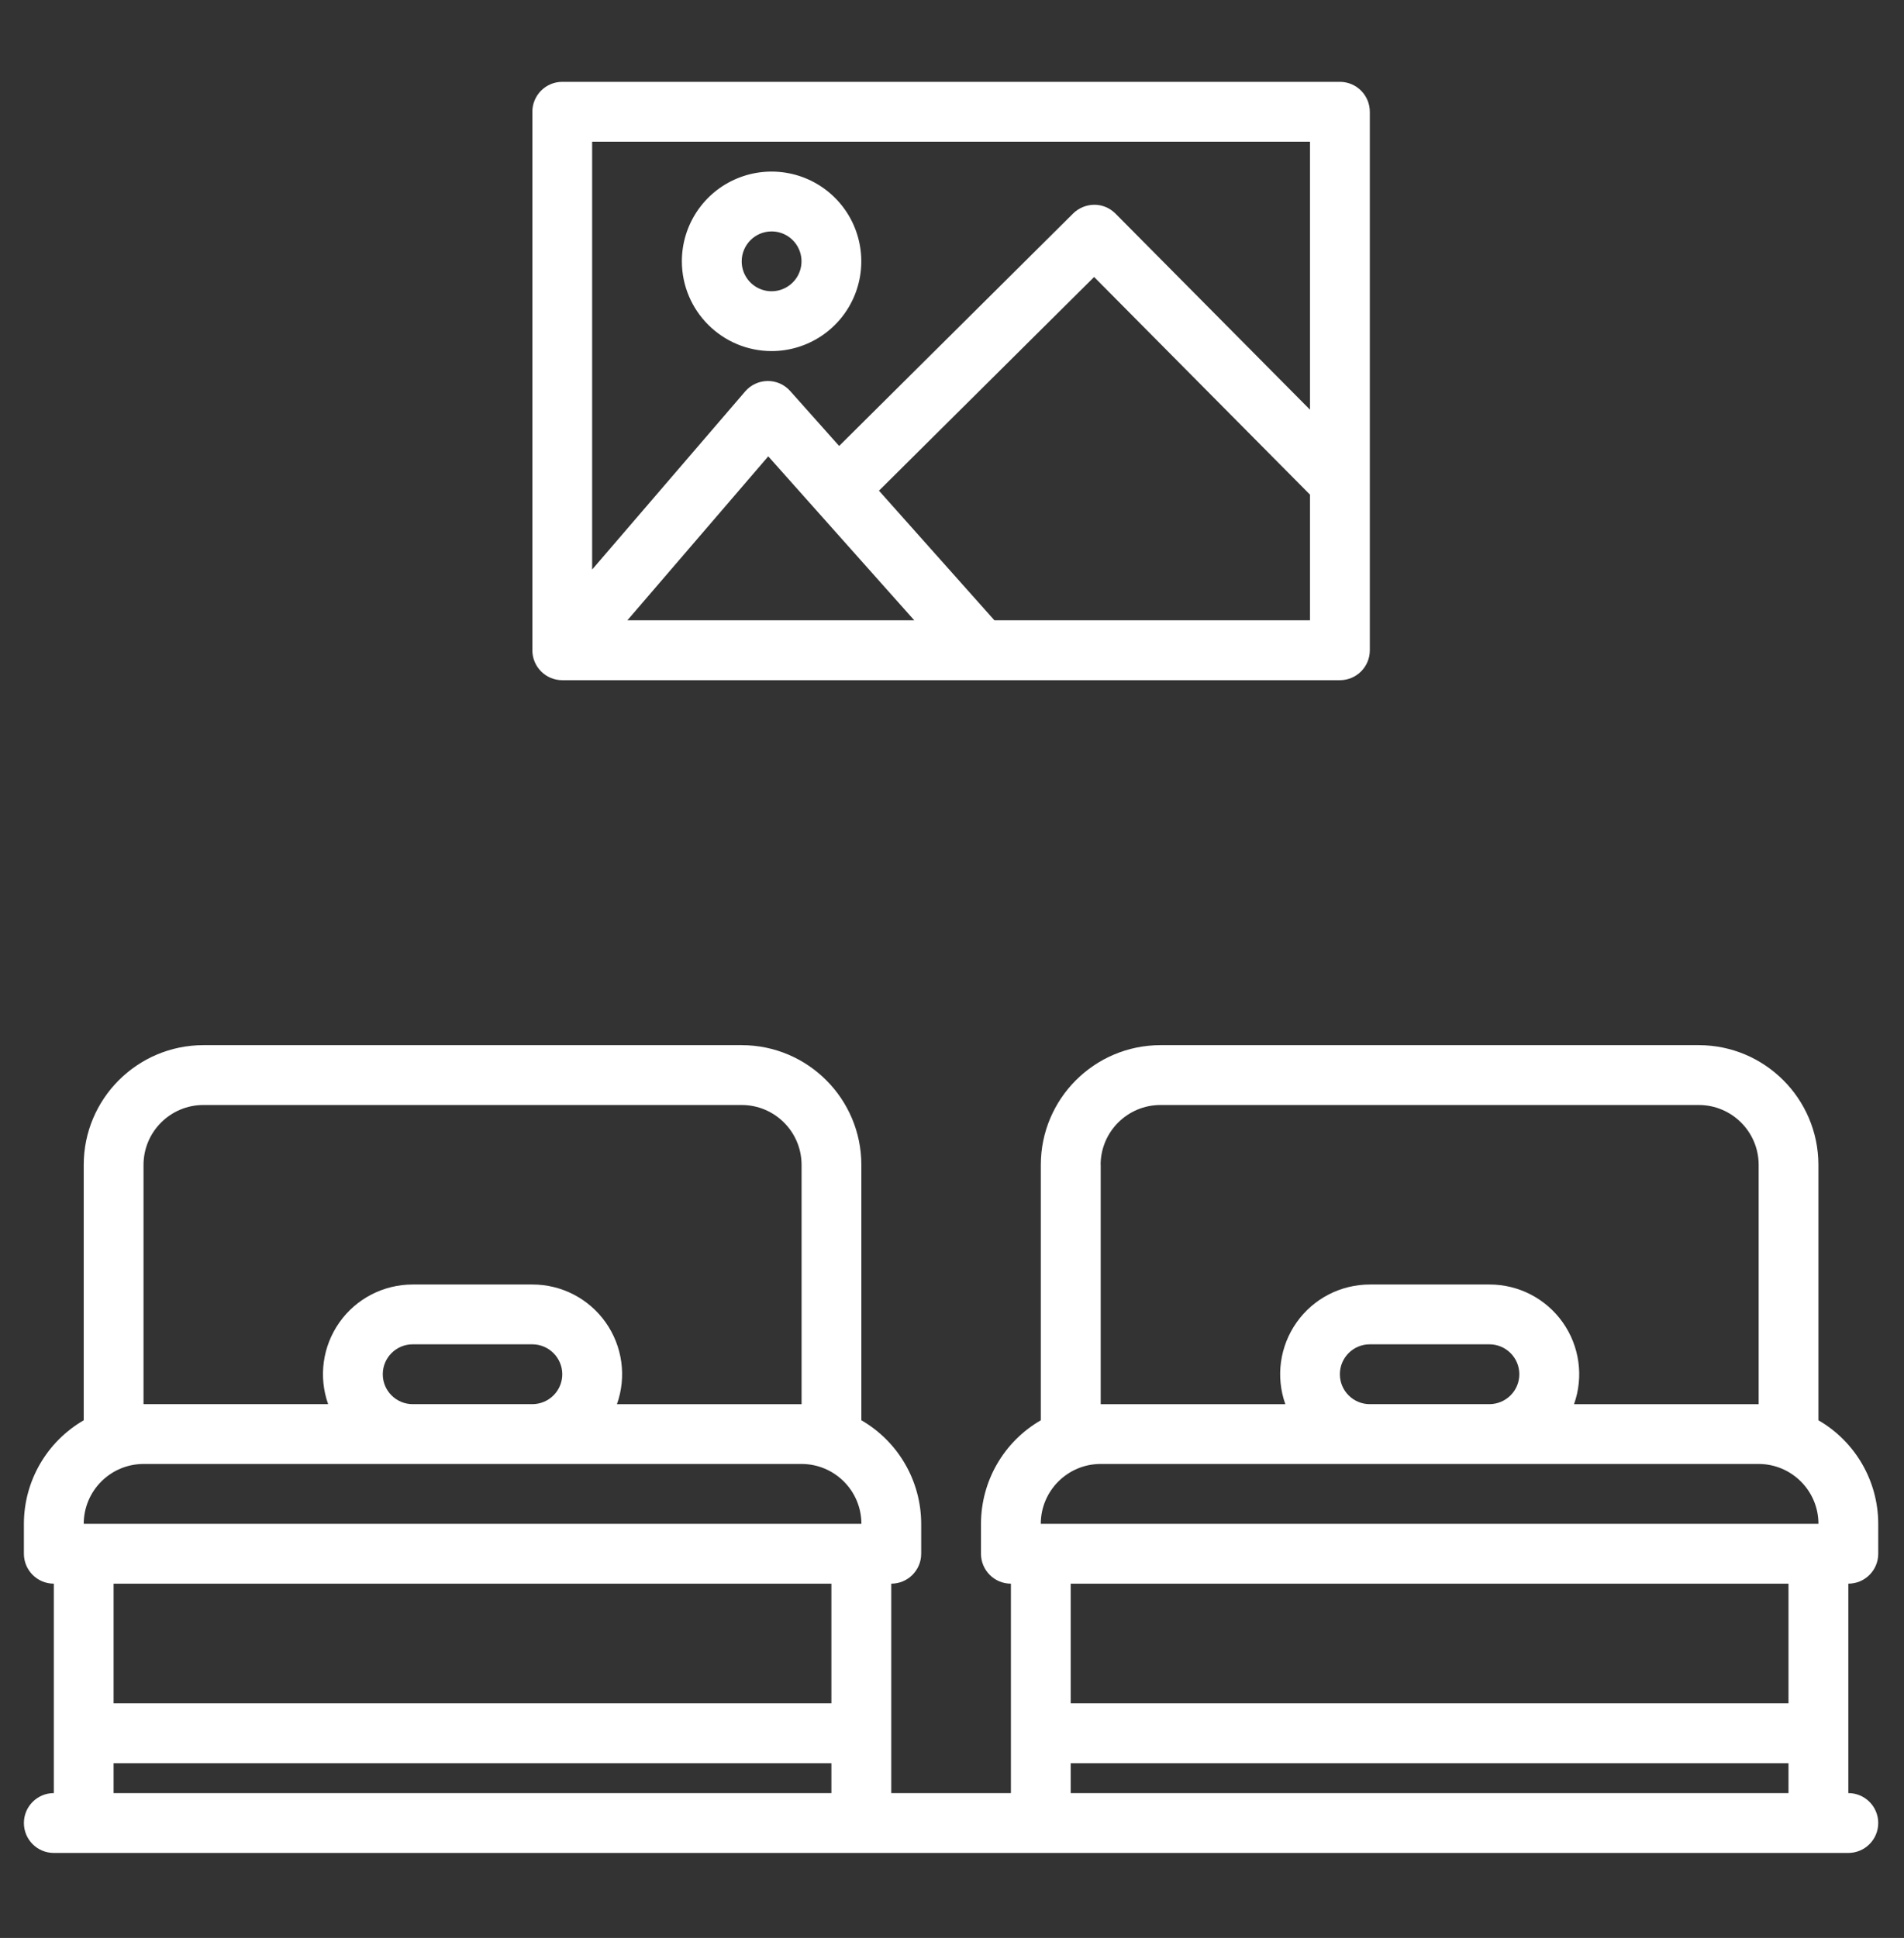
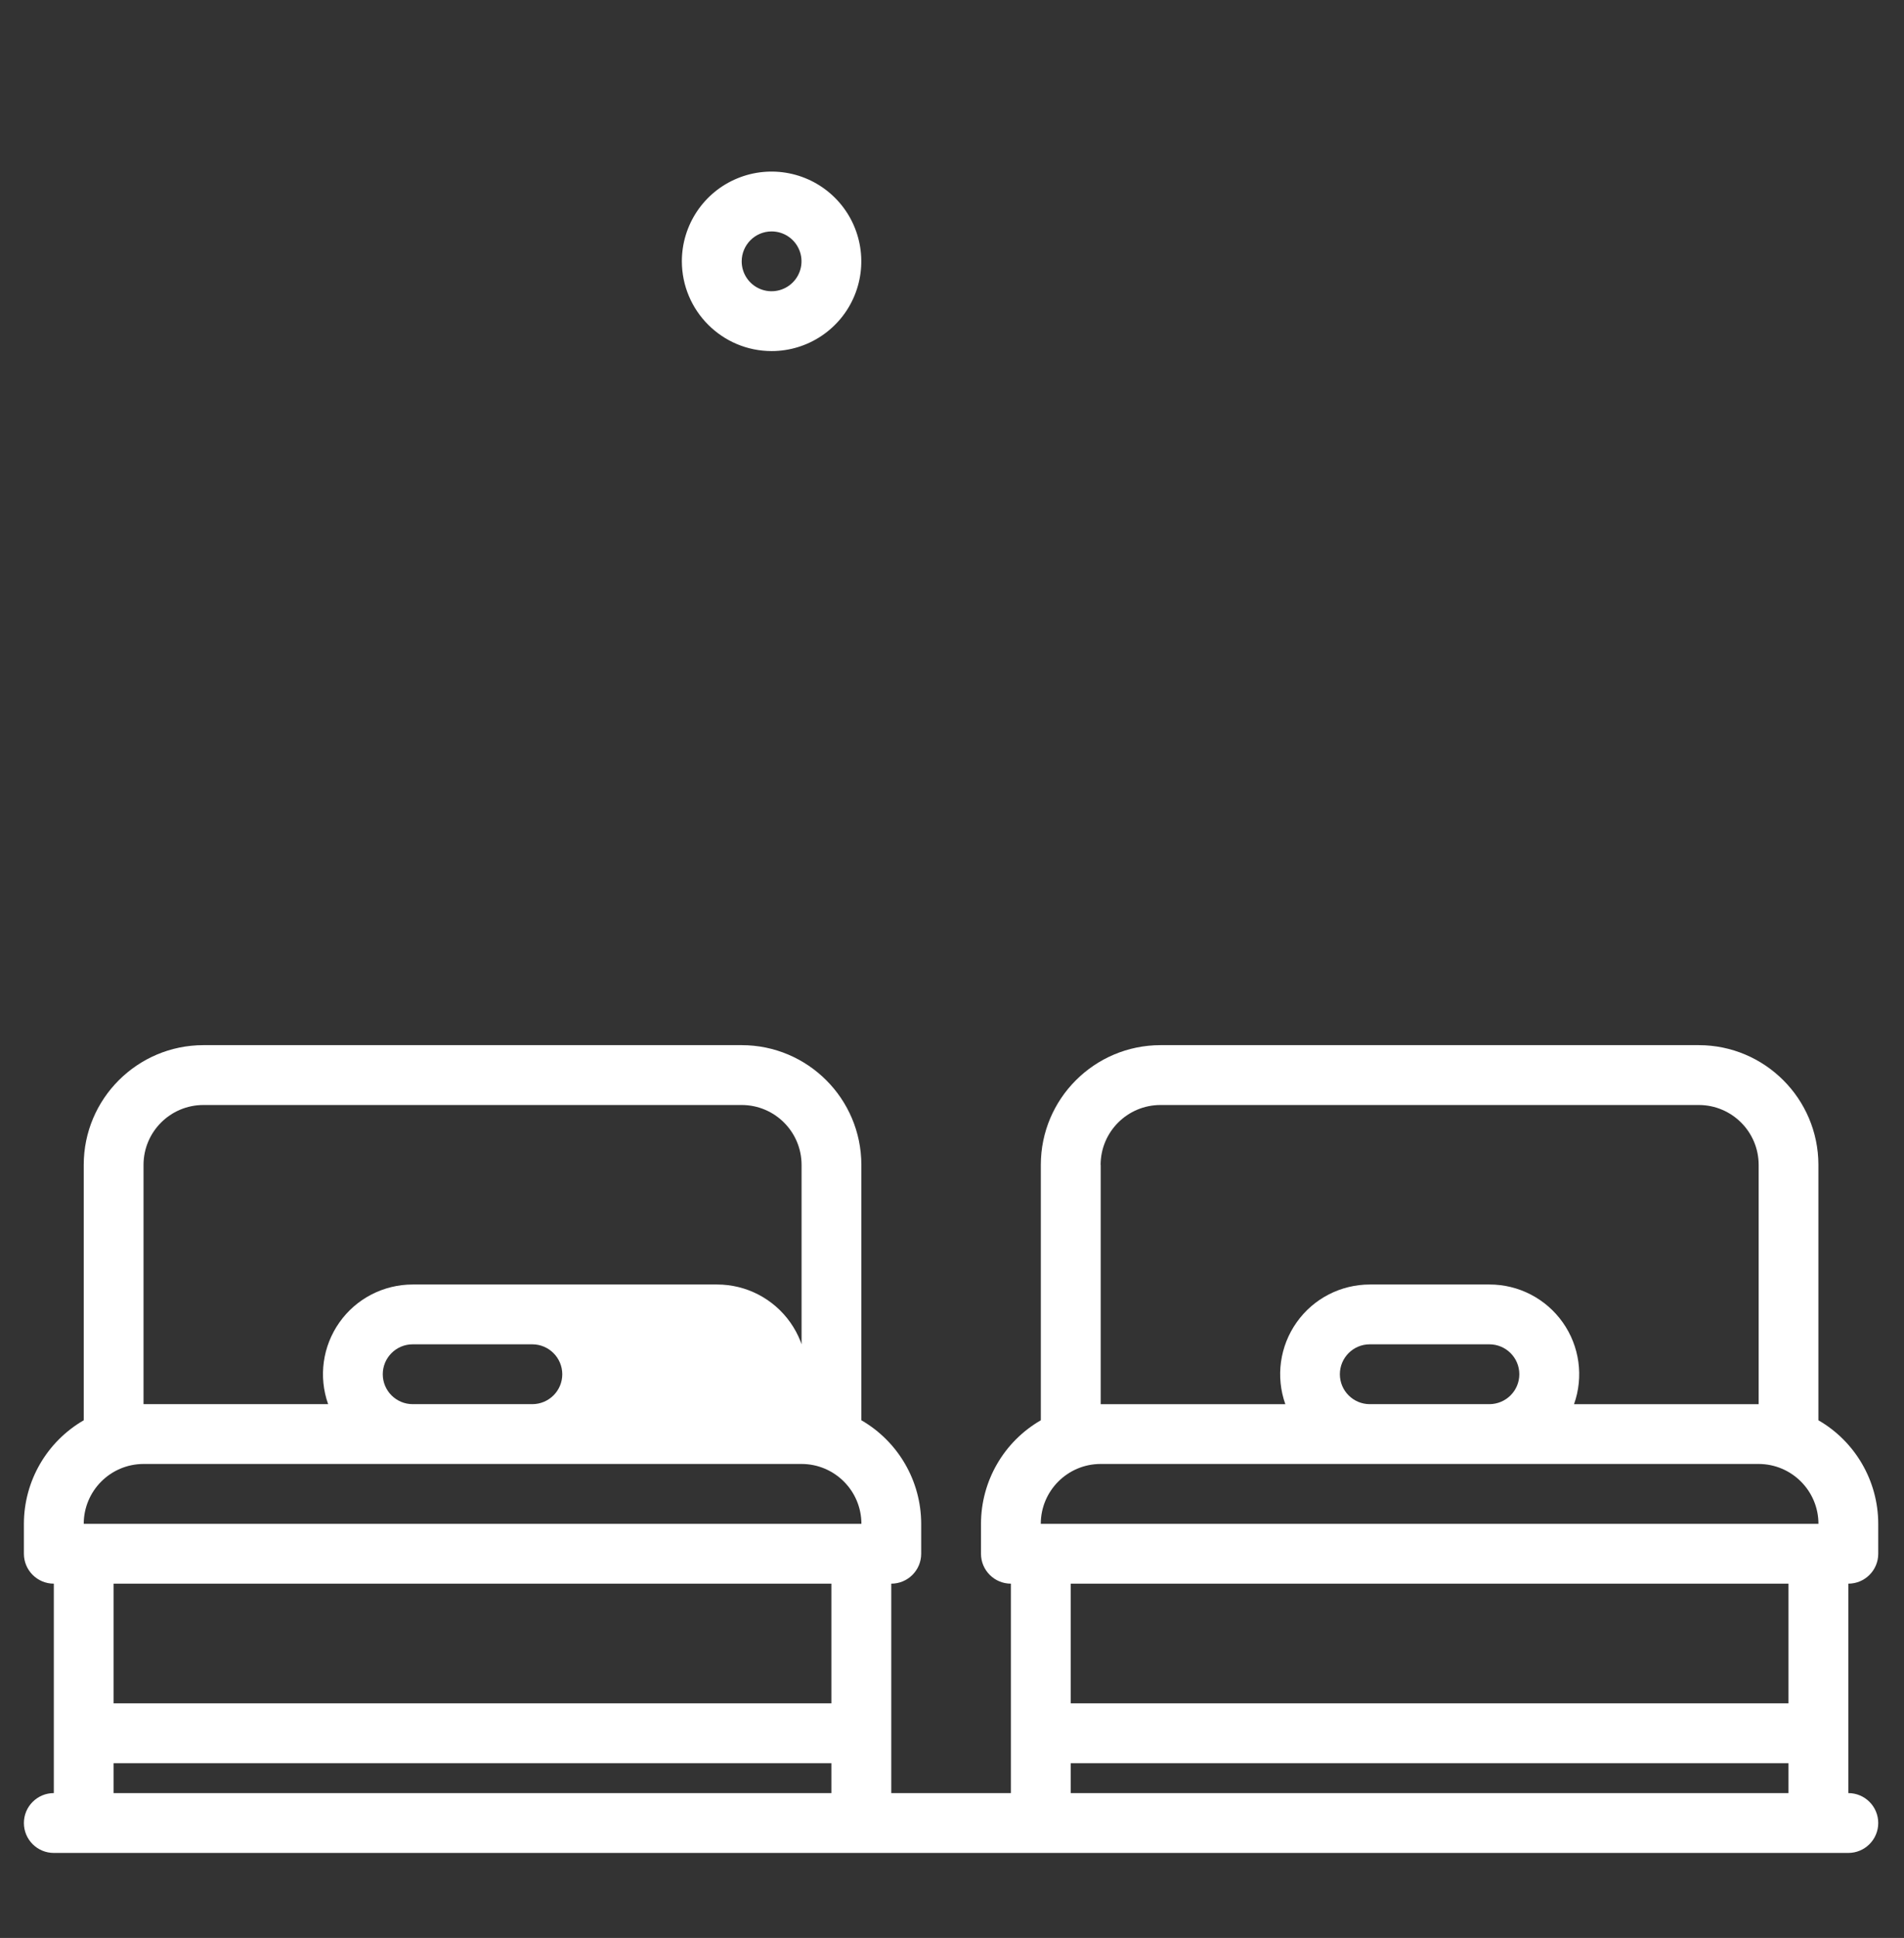
<svg xmlns="http://www.w3.org/2000/svg" version="1.1" id="Laag_1" x="0px" y="0px" viewBox="0 0 398.39 405.39" style="enable-background:new 0 0 398.39 405.39;" xml:space="preserve">
  <rect x="0" y="0" width="398.39" height="405.39" fill="#333333" stroke="none" />
  <style type="text/css">
	.st0{fill:#FFFFFF;}
</style>
-   <path class="st0" d="M393,325.02v-6.26c-0.01-8.93-4.78-17.19-12.52-21.66v-53.44c-0.02-13.82-11.22-25.02-25.03-25.03H242.81  c-13.82,0.02-25.02,11.22-25.03,25.03v53.44c-7.74,4.47-12.51,12.72-12.52,21.66v6.26c0,3.45,2.8,6.26,6.26,6.26v43.81h-25.03  v-43.81c3.45,0,6.26-2.8,6.26-6.26v-6.26c-0.01-8.93-4.78-17.19-12.52-21.66v-53.44c-0.02-13.82-11.22-25.02-25.03-25.03H42.55  c-13.82,0.02-25.02,11.22-25.03,25.03v53.44C9.78,301.58,5.01,309.83,5,318.76v6.26c0,3.45,2.8,6.26,6.26,6.26v43.81  c-3.45,0-6.26,2.8-6.26,6.26s2.8,6.26,6.26,6.26h375.48c3.45,0,6.26-2.8,6.26-6.26s-2.8-6.26-6.26-6.26v-43.81  C390.2,331.28,393,328.48,393,325.02L393,325.02z M30.03,243.67c0.01-6.91,5.61-12.51,12.52-12.52h112.65  c6.91,0.01,12.51,5.61,12.52,12.52v50.06h-38.63c2.04-5.74,1.16-12.12-2.36-17.1c-3.52-4.98-9.24-7.94-15.33-7.93H86.35  c-6.1,0-11.82,2.95-15.33,7.93c-3.52,4.98-4.4,11.36-2.36,17.1H30.03V243.67z M117.65,287.47c0,3.45-2.8,6.25-6.26,6.26H86.35  c-3.45,0-6.26-2.8-6.26-6.26c0-3.45,2.8-6.26,6.26-6.26h25.03C114.84,281.22,117.64,284.02,117.65,287.47L117.65,287.47z   M173.97,375.09H23.77v-6.26h150.19V375.09z M173.97,356.31H23.77v-25.03h150.19V356.31z M17.52,318.76  c0.01-6.91,5.61-12.51,12.52-12.52h137.68c6.91,0.01,12.51,5.61,12.52,12.52H17.52z M230.29,243.67  c0.01-6.91,5.61-12.51,12.52-12.52h112.65c6.91,0.01,12.51,5.61,12.52,12.52v50.06h-38.63c2.04-5.74,1.16-12.12-2.36-17.1  c-3.52-4.98-9.24-7.94-15.33-7.93h-25.03c-6.1,0-11.82,2.95-15.33,7.93c-3.52,4.98-4.4,11.36-2.36,17.1h-38.63V243.67z   M317.9,287.47c0,3.45-2.8,6.25-6.26,6.26h-25.03c-3.45,0-6.26-2.8-6.26-6.26c0-3.45,2.8-6.26,6.26-6.26h25.03  C315.1,281.22,317.9,284.02,317.9,287.47L317.9,287.47z M374.23,375.09H224.03v-6.26h150.19V375.09z M374.23,356.31H224.03v-25.03  h150.19V356.31z M217.77,318.76c0.01-6.91,5.61-12.51,12.52-12.52h137.68c6.91,0.01,12.51,5.61,12.52,12.52H217.77z M217.77,318.76" />
-   <path class="st0" d="M280.35,17.12H117.65c-3.45,0-6.26,2.8-6.26,6.26v112.65c0,3.45,2.8,6.26,6.26,6.26h162.71  c3.45,0,6.26-2.8,6.26-6.26V23.38C286.61,19.92,283.81,17.12,280.35,17.12L280.35,17.12z M131.27,129.76l29.48-34.3l30.55,34.3  H131.27z M274.1,129.76h-66.03l-24.17-27.13c0.1-0.1,0.2-0.18,0.3-0.27l44.73-44.42l45.17,45.53V129.76z M274.1,85.7l-40.7-41.02  c-1.17-1.18-2.76-1.85-4.42-1.85c-1.65,0.01-3.25,0.66-4.43,1.82l-48.97,48.64L165.34,81.8c-1.2-1.35-2.92-2.12-4.73-2.1  c-1.8,0.02-3.52,0.81-4.69,2.18l-32.02,37.26V29.64H274.1V85.7z M274.1,85.7" />
+   <path class="st0" d="M393,325.02v-6.26c-0.01-8.93-4.78-17.19-12.52-21.66v-53.44c-0.02-13.82-11.22-25.02-25.03-25.03H242.81  c-13.82,0.02-25.02,11.22-25.03,25.03v53.44c-7.74,4.47-12.51,12.72-12.52,21.66v6.26c0,3.45,2.8,6.26,6.26,6.26v43.81h-25.03  v-43.81c3.45,0,6.26-2.8,6.26-6.26v-6.26c-0.01-8.93-4.78-17.19-12.52-21.66v-53.44c-0.02-13.82-11.22-25.02-25.03-25.03H42.55  c-13.82,0.02-25.02,11.22-25.03,25.03v53.44C9.78,301.58,5.01,309.83,5,318.76v6.26c0,3.45,2.8,6.26,6.26,6.26v43.81  c-3.45,0-6.26,2.8-6.26,6.26s2.8,6.26,6.26,6.26h375.48c3.45,0,6.26-2.8,6.26-6.26s-2.8-6.26-6.26-6.26v-43.81  C390.2,331.28,393,328.48,393,325.02L393,325.02z M30.03,243.67c0.01-6.91,5.61-12.51,12.52-12.52h112.65  c6.91,0.01,12.51,5.61,12.52,12.52v50.06c2.04-5.74,1.16-12.12-2.36-17.1c-3.52-4.98-9.24-7.94-15.33-7.93H86.35  c-6.1,0-11.82,2.95-15.33,7.93c-3.52,4.98-4.4,11.36-2.36,17.1H30.03V243.67z M117.65,287.47c0,3.45-2.8,6.25-6.26,6.26H86.35  c-3.45,0-6.26-2.8-6.26-6.26c0-3.45,2.8-6.26,6.26-6.26h25.03C114.84,281.22,117.64,284.02,117.65,287.47L117.65,287.47z   M173.97,375.09H23.77v-6.26h150.19V375.09z M173.97,356.31H23.77v-25.03h150.19V356.31z M17.52,318.76  c0.01-6.91,5.61-12.51,12.52-12.52h137.68c6.91,0.01,12.51,5.61,12.52,12.52H17.52z M230.29,243.67  c0.01-6.91,5.61-12.51,12.52-12.52h112.65c6.91,0.01,12.51,5.61,12.52,12.52v50.06h-38.63c2.04-5.74,1.16-12.12-2.36-17.1  c-3.52-4.98-9.24-7.94-15.33-7.93h-25.03c-6.1,0-11.82,2.95-15.33,7.93c-3.52,4.98-4.4,11.36-2.36,17.1h-38.63V243.67z   M317.9,287.47c0,3.45-2.8,6.25-6.26,6.26h-25.03c-3.45,0-6.26-2.8-6.26-6.26c0-3.45,2.8-6.26,6.26-6.26h25.03  C315.1,281.22,317.9,284.02,317.9,287.47L317.9,287.47z M374.23,375.09H224.03v-6.26h150.19V375.09z M374.23,356.31H224.03v-25.03  h150.19V356.31z M217.77,318.76c0.01-6.91,5.61-12.51,12.52-12.52h137.68c6.91,0.01,12.51,5.61,12.52,12.52H217.77z M217.77,318.76" />
  <path class="st0" d="M161.45,73.44c7.59,0,14.44-4.58,17.34-11.59c2.9-7.01,1.3-15.09-4.07-20.46c-5.37-5.37-13.45-6.97-20.46-4.07  c-7.02,2.9-11.59,9.75-11.59,17.34C142.69,65.03,151.09,73.43,161.45,73.44L161.45,73.44z M161.45,48.41c2.53,0,4.81,1.52,5.78,3.86  c0.97,2.34,0.43,5.03-1.36,6.82c-1.79,1.79-4.48,2.33-6.82,1.36c-2.34-0.97-3.86-3.25-3.86-5.78C155.2,51.21,158,48.41,161.45,48.41  L161.45,48.41z M161.45,48.41" />
</svg>